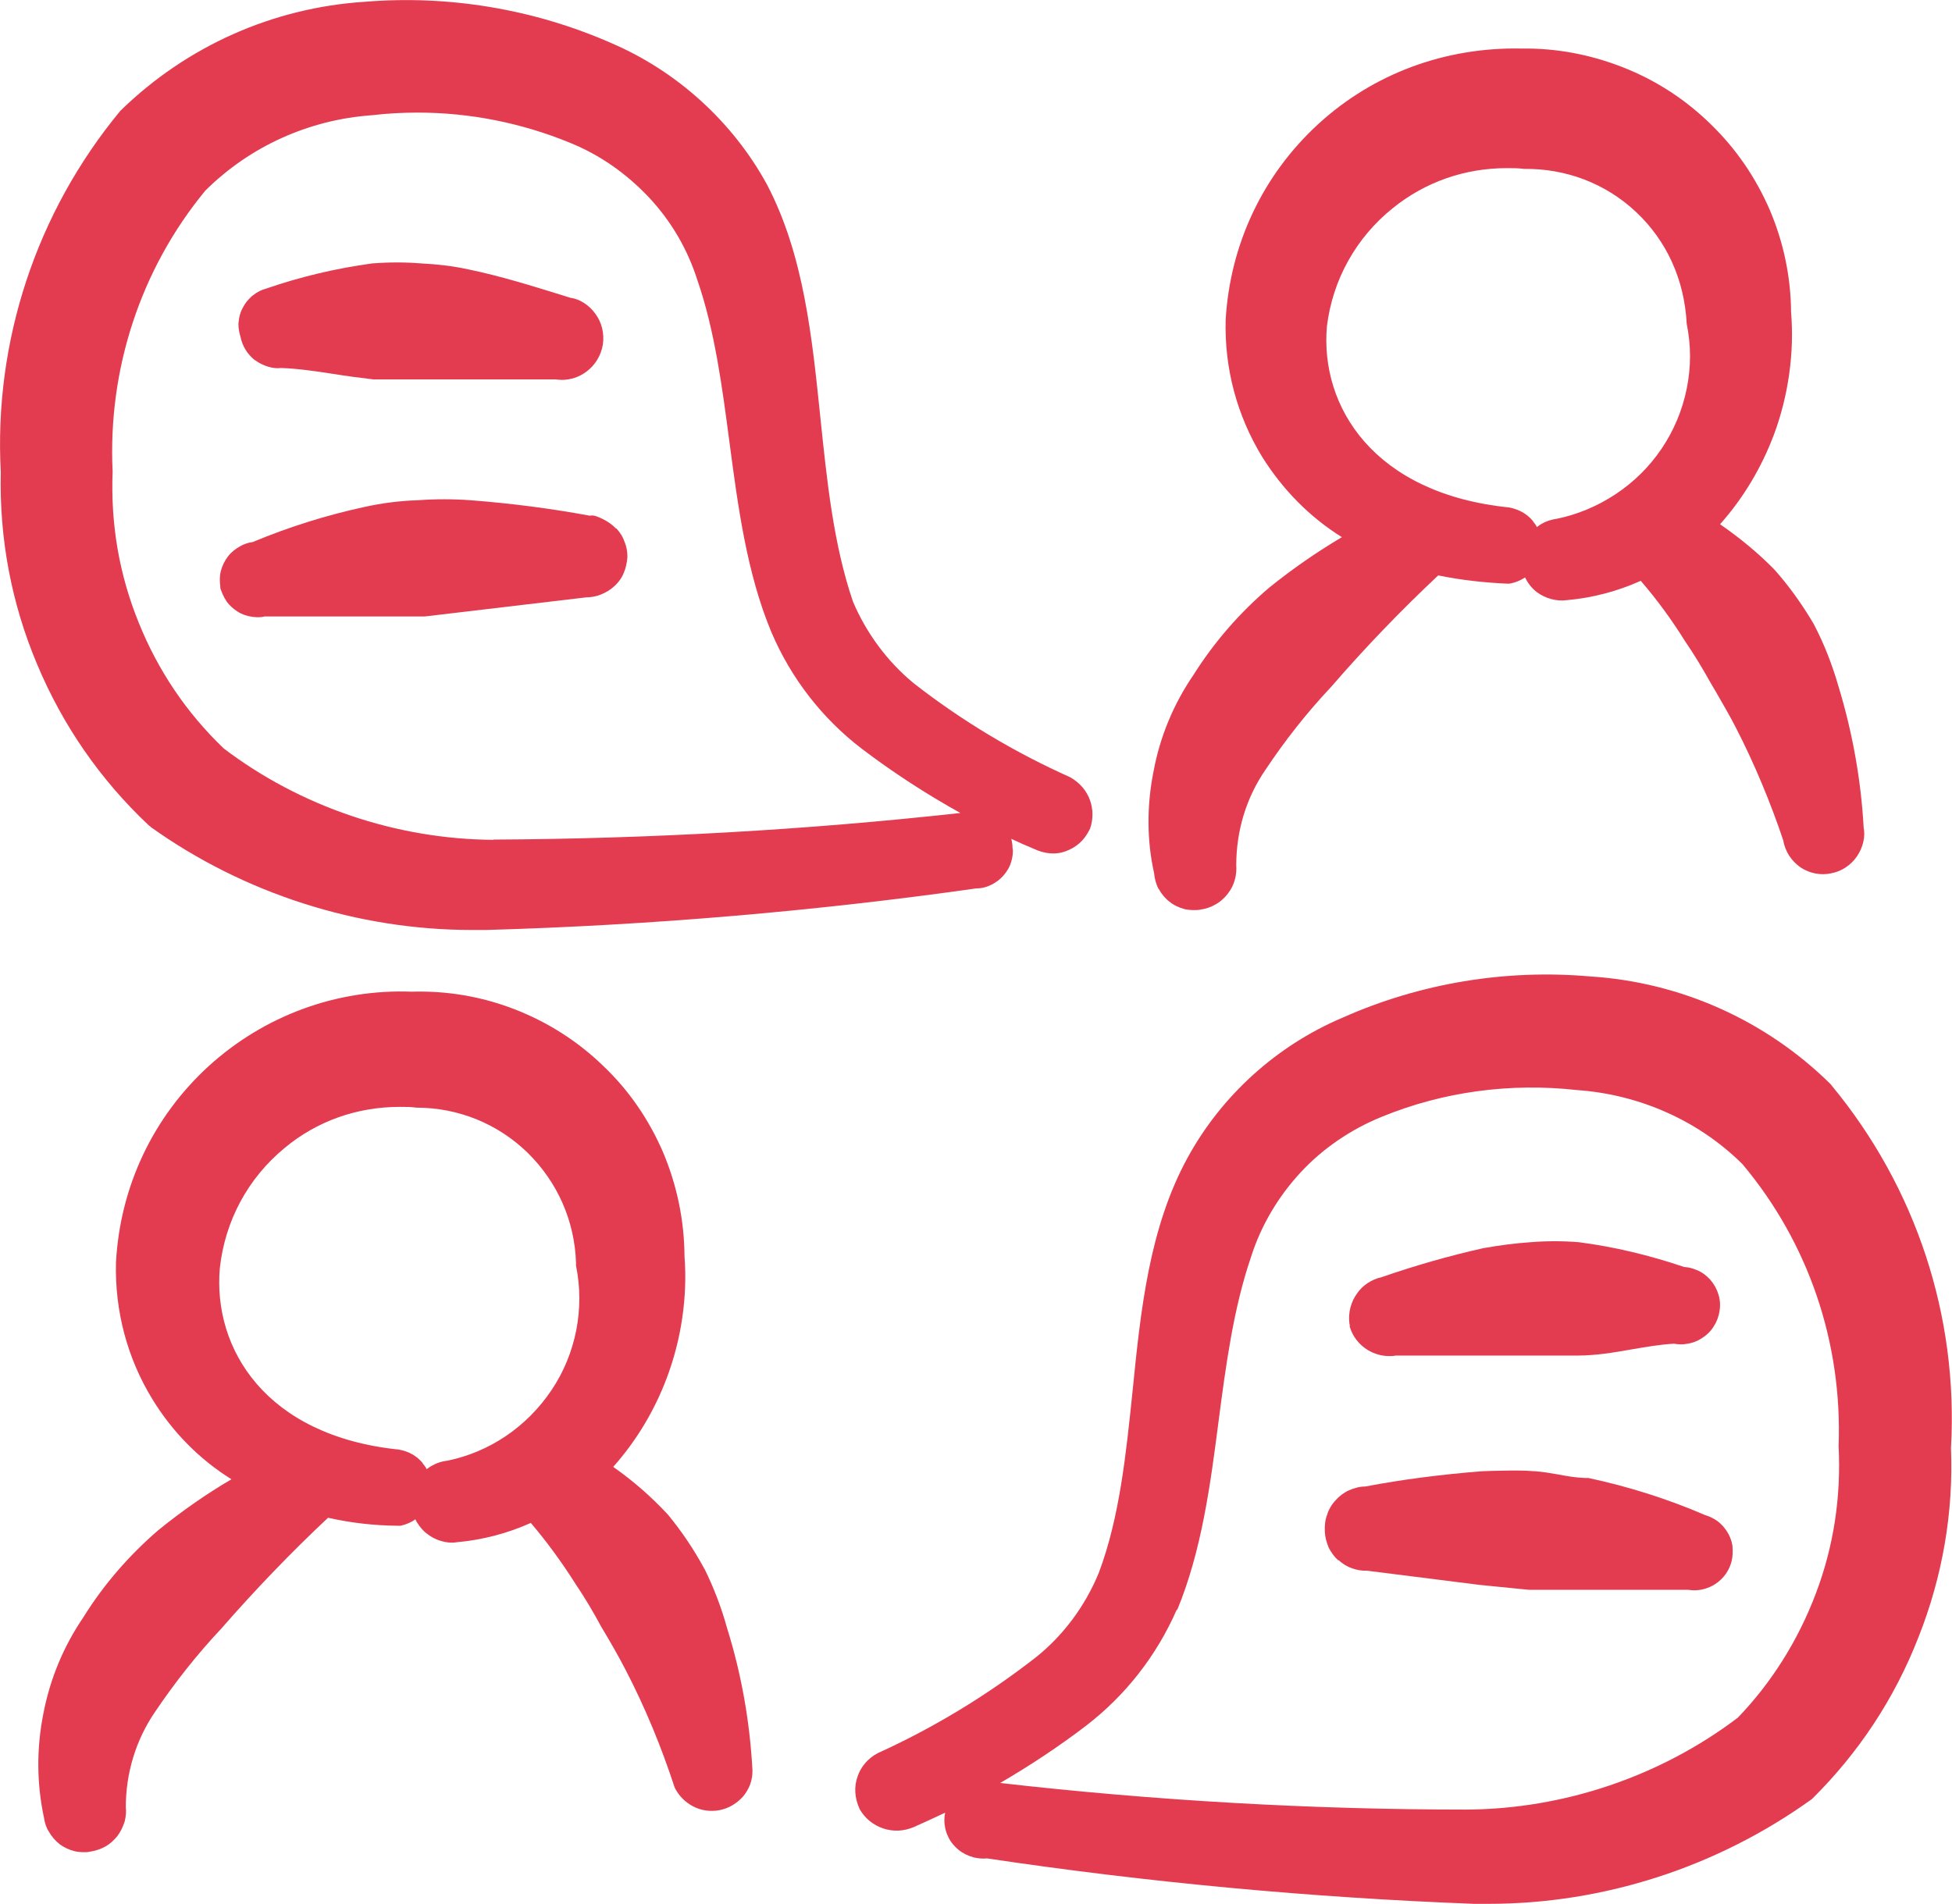
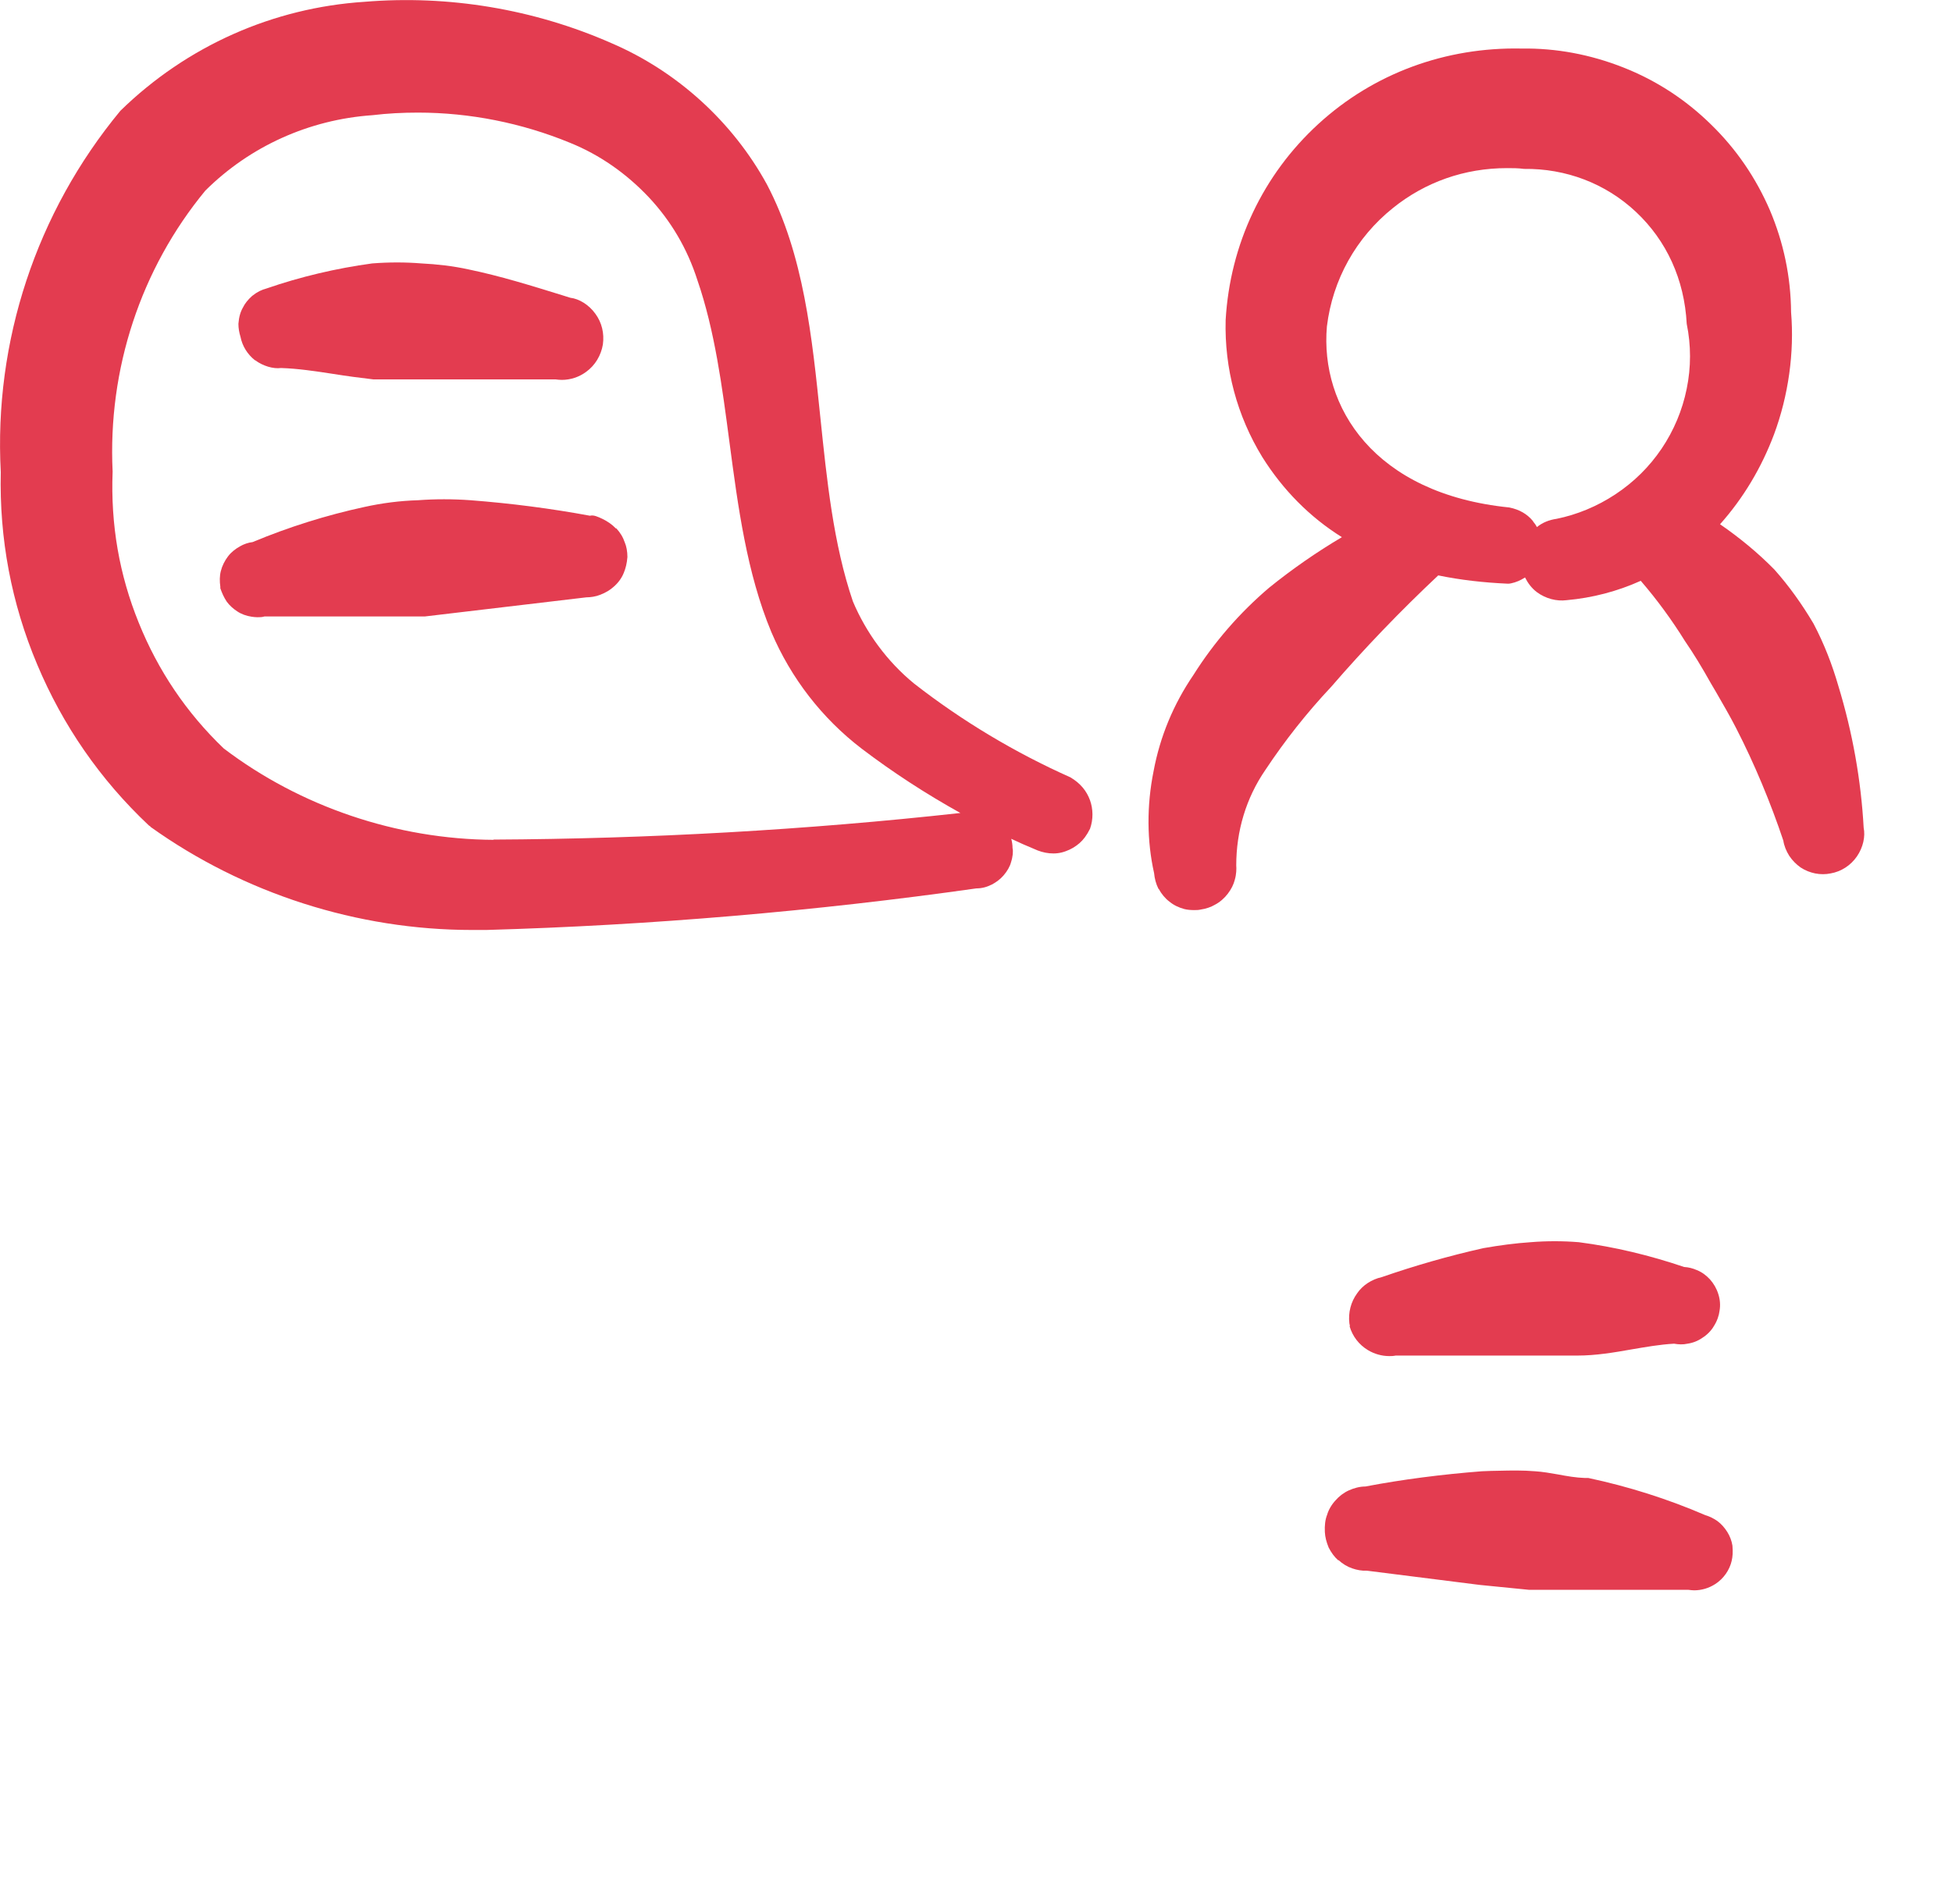
<svg xmlns="http://www.w3.org/2000/svg" id="Capa_2" data-name="Capa 2" viewBox="0 0 75.57 73.72">
  <defs>
    <style>
      .cls-1 {
        fill: #e33c50;
      }
    </style>
  </defs>
  <g id="Layout">
    <g>
      <path class="cls-1" d="M44.86,34.42c.1.19.25.37.41.49.17.14.36.23.58.29.12.03.25.04.38.04.08,0,.17,0,.25-.02.21-.03.41-.1.56-.19.19-.1.36-.25.49-.42.14-.18.23-.37.27-.53.07-.23.07-.45.06-.57,0-1.33.38-2.61,1.13-3.7.75-1.13,1.6-2.21,2.55-3.22,1.27-1.47,2.66-2.92,4.14-4.31.87.18,1.77.28,2.67.32h.07s.07-.01.07-.01c.2-.04.38-.12.55-.23.11.22.26.42.46.57.34.25.76.36,1.15.31,1-.09,1.96-.34,2.87-.75.63.73,1.2,1.51,1.71,2.33.35.51.67,1.04,1,1.63l.2.34c.27.47.54.93.78,1.4.72,1.4,1.34,2.9,1.83,4.36.03.2.11.4.23.59.12.18.27.33.44.45.18.12.37.19.56.23.2.04.41.04.6,0,.41-.07.78-.31,1.02-.66.24-.35.33-.77.26-1.11-.1-1.83-.43-3.69-.98-5.49-.24-.83-.55-1.63-.96-2.41-.45-.76-.95-1.46-1.52-2.1-.65-.66-1.36-1.24-2.1-1.75.9-1.01,1.6-2.18,2.09-3.48.56-1.51.79-3.17.66-4.73-.01-1.37-.29-2.7-.82-3.95-.54-1.25-1.3-2.37-2.29-3.33-.98-.96-2.12-1.7-3.39-2.2-1.27-.5-2.59-.75-3.94-.73-2.92-.06-5.71.95-7.86,2.92-2.15,1.97-3.42,4.66-3.59,7.59-.05,1.88.44,3.71,1.42,5.31.79,1.26,1.83,2.32,3.08,3.1-.98.58-1.93,1.24-2.82,1.96-1.14.97-2.13,2.11-2.93,3.38-.77,1.13-1.29,2.38-1.54,3.72-.27,1.34-.26,2.7.02,3.95.02.21.07.41.17.61ZM59.35,20.18c-.22-.27-.52-.45-.92-.53-5.25-.53-7.33-3.91-7.06-7.01.22-1.81,1.13-3.44,2.55-4.58,1.25-1.01,2.78-1.55,4.42-1.55.22,0,.44,0,.66.03,1.62-.02,3.16.56,4.34,1.67,1.18,1.11,1.87,2.61,1.96,4.33.17.83.17,1.68,0,2.51-.17.84-.5,1.62-.97,2.32-.48.71-1.08,1.3-1.79,1.77-.71.47-1.49.79-2.28.95-.28.04-.54.14-.76.32-.04-.08-.09-.15-.15-.22Z" />
-       <path class="cls-1" d="M27.26,60.75v-.02c-.39-.72-.85-1.41-1.4-2.08-.64-.69-1.35-1.31-2.12-1.85.9-1.01,1.61-2.2,2.08-3.46.56-1.49.8-3.13.68-4.7-.01-1.39-.29-2.73-.82-4-.55-1.28-1.33-2.42-2.32-3.36-.99-.96-2.15-1.7-3.44-2.2-1.29-.5-2.63-.72-3.98-.68-2.89-.11-5.71.92-7.87,2.89-2.15,1.97-3.42,4.66-3.58,7.59-.05,1.88.44,3.72,1.41,5.3.77,1.26,1.81,2.32,3.06,3.1-.99.58-1.93,1.24-2.83,1.97-1.15.99-2.13,2.13-2.9,3.37-.77,1.13-1.29,2.38-1.55,3.73-.27,1.35-.26,2.71.02,4.02.03.22.1.42.19.55.1.18.24.35.43.5.17.12.36.21.56.26.12.03.25.04.37.04.08,0,.16,0,.23-.02.2-.03.4-.09.6-.2.18-.1.33-.24.46-.4.12-.16.21-.33.29-.58.05-.21.06-.41.04-.53,0-1.32.38-2.6,1.13-3.7.77-1.14,1.62-2.22,2.56-3.22,1.31-1.5,2.7-2.95,4.14-4.3.88.2,1.78.3,2.69.31h.12c.21-.05.41-.13.57-.25.02.03.03.07.05.1.12.19.25.35.39.45.16.13.35.23.55.29.2.06.41.08.6.05,1-.09,1.97-.34,2.88-.75.62.73,1.19,1.51,1.71,2.33.39.58.71,1.12,1.01,1.68.33.55.66,1.12.96,1.7.75,1.45,1.37,2.95,1.89,4.54.16.32.41.57.72.73.31.16.67.21,1.03.14.34-.07.65-.25.9-.53.24-.29.37-.63.36-1.02-.1-1.88-.43-3.73-.98-5.49-.22-.8-.52-1.58-.88-2.31ZM16.37,56.66c-.22-.27-.53-.46-.93-.53-5.16-.53-7.2-3.91-6.93-7.02.2-1.84,1.09-3.49,2.51-4.66,1.25-1.04,2.8-1.59,4.46-1.59.21,0,.43,0,.64.03h0c1.62,0,3.15.62,4.31,1.75,1.16,1.14,1.82,2.65,1.87,4.26v.11c.34,1.65,0,3.41-.95,4.82-.96,1.43-2.41,2.4-4.03,2.73-.2.02-.4.08-.61.2-.07.04-.13.08-.19.13-.04-.08-.1-.16-.16-.23Z" />
      <path class="cls-1" d="M5.83,32.02c3.61,2.58,8.01,3.99,12.44,3.99.19,0,.37,0,.56,0,6.35-.18,12.76-.73,18.97-1.61.21,0,.4-.05.6-.15.17-.09.33-.21.45-.35.14-.16.25-.35.29-.51.07-.21.09-.43.06-.55,0-.12-.02-.25-.05-.36.29.14.59.27.88.39.19.09.39.15.6.17.21.02.42,0,.63-.08.2-.07.38-.18.53-.31.15-.13.28-.3.41-.56.13-.37.12-.76,0-1.1-.13-.36-.37-.66-.76-.89-2.15-.96-4.19-2.18-6.05-3.63-1.04-.85-1.86-1.97-2.37-3.18-.76-2.23-1.01-4.72-1.26-7.12-.32-3.1-.64-6.31-2.07-9.03-1.33-2.43-3.48-4.38-6.02-5.47C20.67.35,17.36-.2,14.11.07c-3.53.23-6.87,1.7-9.45,4.22C1.4,8.23-.24,13.22.03,18.28c-.06,2.57.41,5.08,1.41,7.45.99,2.36,2.44,4.46,4.32,6.23l.07.05ZM37.69,32.06h0s0,0,0,0ZM19.12,32.52c-3.77-.02-7.5-1.29-10.46-3.54-1.44-1.38-2.54-3.01-3.29-4.87-.75-1.85-1.09-3.79-1.01-5.85-.19-3.97,1.09-7.85,3.59-10.88,1.72-1.71,4.01-2.75,6.47-2.92.58-.07,1.17-.1,1.76-.1,2.01,0,4.02.4,5.89,1.17,1.16.47,2.18,1.19,3.05,2.11.86.92,1.49,1.99,1.88,3.21.67,1.94.96,4.14,1.24,6.27.33,2.49.67,5.07,1.62,7.35.76,1.79,1.97,3.35,3.5,4.52,1.21.92,2.49,1.75,3.82,2.49-5.98.66-12.06,1-18.08,1.03ZM38.12,33.69h0s0,0,0,0h0Z" />
-       <path class="cls-1" d="M70.91,42.03l-.04-.05c-2.5-2.47-5.81-3.95-9.3-4.17-3.27-.29-6.59.26-9.58,1.59-2.56,1.08-4.7,3.02-6.02,5.44-1.48,2.71-1.81,5.9-2.12,8.99-.25,2.42-.5,4.92-1.31,7.07-.53,1.29-1.38,2.44-2.47,3.3-1.88,1.46-3.92,2.7-6.1,3.69-.37.2-.65.53-.77.9-.14.39-.12.82.08,1.26.2.36.53.62.91.75.39.13.8.11,1.18-.05.41-.18.81-.37,1.22-.56-.02.09-.03.19-.03.28,0,.23.05.45.13.61.08.2.22.38.41.54.17.14.37.24.59.3.17.04.35.06.52.04,6.22.93,12.56,1.52,18.86,1.76.19,0,.37,0,.56,0,4.44,0,8.84-1.41,12.52-4.06,1.81-1.79,3.2-3.9,4.12-6.26.94-2.37,1.36-4.86,1.26-7.33.29-5.1-1.35-10.09-4.63-14.05ZM45.57,62.35c.95-2.29,1.29-4.86,1.61-7.35.28-2.13.57-4.33,1.25-6.32.38-1.21,1.05-2.34,1.92-3.28.86-.93,1.95-1.67,3.13-2.15,2.38-.98,4.99-1.33,7.58-1.04,2.43.17,4.72,1.2,6.4,2.87,2.55,3.04,3.87,6.9,3.72,10.92.1,1.96-.19,3.88-.88,5.7-.69,1.83-1.73,3.47-3.02,4.81-3.01,2.28-6.74,3.54-10.51,3.56-6.02,0-12.1-.35-18.05-1.03,1.15-.67,2.27-1.41,3.33-2.22,1.52-1.17,2.73-2.71,3.51-4.5Z" />
      <path class="cls-1" d="M9.88,13.95c.31.23.71.34,1,.3.64.02,1.32.12,2.03.23.5.08,1.02.15,1.54.21h.03s7.02,0,7.02,0c.08.01.17.02.25.02.34,0,.67-.11.94-.31.35-.25.58-.64.65-1.06.06-.43-.04-.85-.29-1.19-.25-.35-.63-.58-.97-.62l-.32-.1c-1.23-.38-2.38-.74-3.63-1-.6-.13-1.22-.2-1.82-.23-.62-.05-1.25-.05-1.9,0-1.4.19-2.79.52-4.09.97-.19.05-.36.13-.56.29-.16.14-.29.31-.35.44-.1.17-.16.37-.18.64,0,.17.03.34.08.5.07.36.27.68.56.91Z" />
      <path class="cls-1" d="M52.25,51.36c.11.38.36.71.71.92.25.15.54.23.82.23.08,0,.16,0,.25-.02h7.03c.73,0,1.43-.12,2.11-.24.53-.09,1.09-.19,1.64-.22.17.03.35.04.52,0,.21-.03.41-.11.58-.23.19-.12.35-.29.44-.45.13-.2.2-.42.22-.59.04-.22.02-.45-.05-.66-.07-.22-.18-.4-.32-.56-.15-.16-.31-.28-.51-.36-.16-.07-.32-.11-.49-.12-1.33-.45-2.69-.78-4.08-.96-.62-.05-1.25-.05-1.86,0-.6.04-1.2.12-1.83.23-1.34.3-2.66.68-3.93,1.12-.4.09-.75.32-.96.63-.24.33-.35.74-.3,1.16l.02.1Z" />
      <path class="cls-1" d="M23.84,20.46c-.14-.15-.32-.27-.5-.36-.19-.09-.36-.17-.5-.13-1.51-.28-3.06-.48-4.62-.6-.69-.05-1.38-.05-2.04,0-.69.02-1.39.11-2.07.26-1.48.32-2.94.78-4.33,1.36-.17.02-.34.08-.48.16-.18.1-.35.23-.47.39-.13.17-.23.37-.28.57-.05.19-.05.4-.02.61v.06c.06.17.13.34.25.52.11.15.26.28.4.37.16.11.36.18.56.21.07.01.15.02.22.02.09,0,.19,0,.28-.03h6.21s6.25-.74,6.25-.74c.16,0,.37-.03.54-.1.21-.08.39-.19.53-.32.17-.15.3-.33.38-.53.07-.17.12-.36.14-.61,0-.22-.04-.42-.1-.56-.07-.21-.18-.39-.33-.55Z" />
      <path class="cls-1" d="M51.82,60.41c.16.15.35.26.53.32.17.06.37.1.57.09l4.36.55,1.91.19h6.17c.08.01.16.02.23.02.28,0,.56-.08.81-.24.33-.21.56-.55.64-.9.04-.17.05-.34.03-.59-.03-.19-.1-.37-.2-.53-.1-.16-.23-.31-.38-.42-.14-.1-.3-.18-.47-.23-1.46-.63-2.98-1.11-4.53-1.44h-.13c-.34-.01-.69-.07-1.06-.14-.29-.05-.57-.1-.87-.12-.49-.04-.94-.03-1.38-.02-.21,0-.42.01-.68.02-1.55.12-3.1.32-4.51.59-.22,0-.44.06-.64.15-.2.09-.38.23-.51.38-.16.17-.28.38-.33.56-.08.2-.1.42-.09.67h0c.01.2.06.39.15.61.1.19.22.36.37.49Z" />
    </g>
  </g>
</svg>